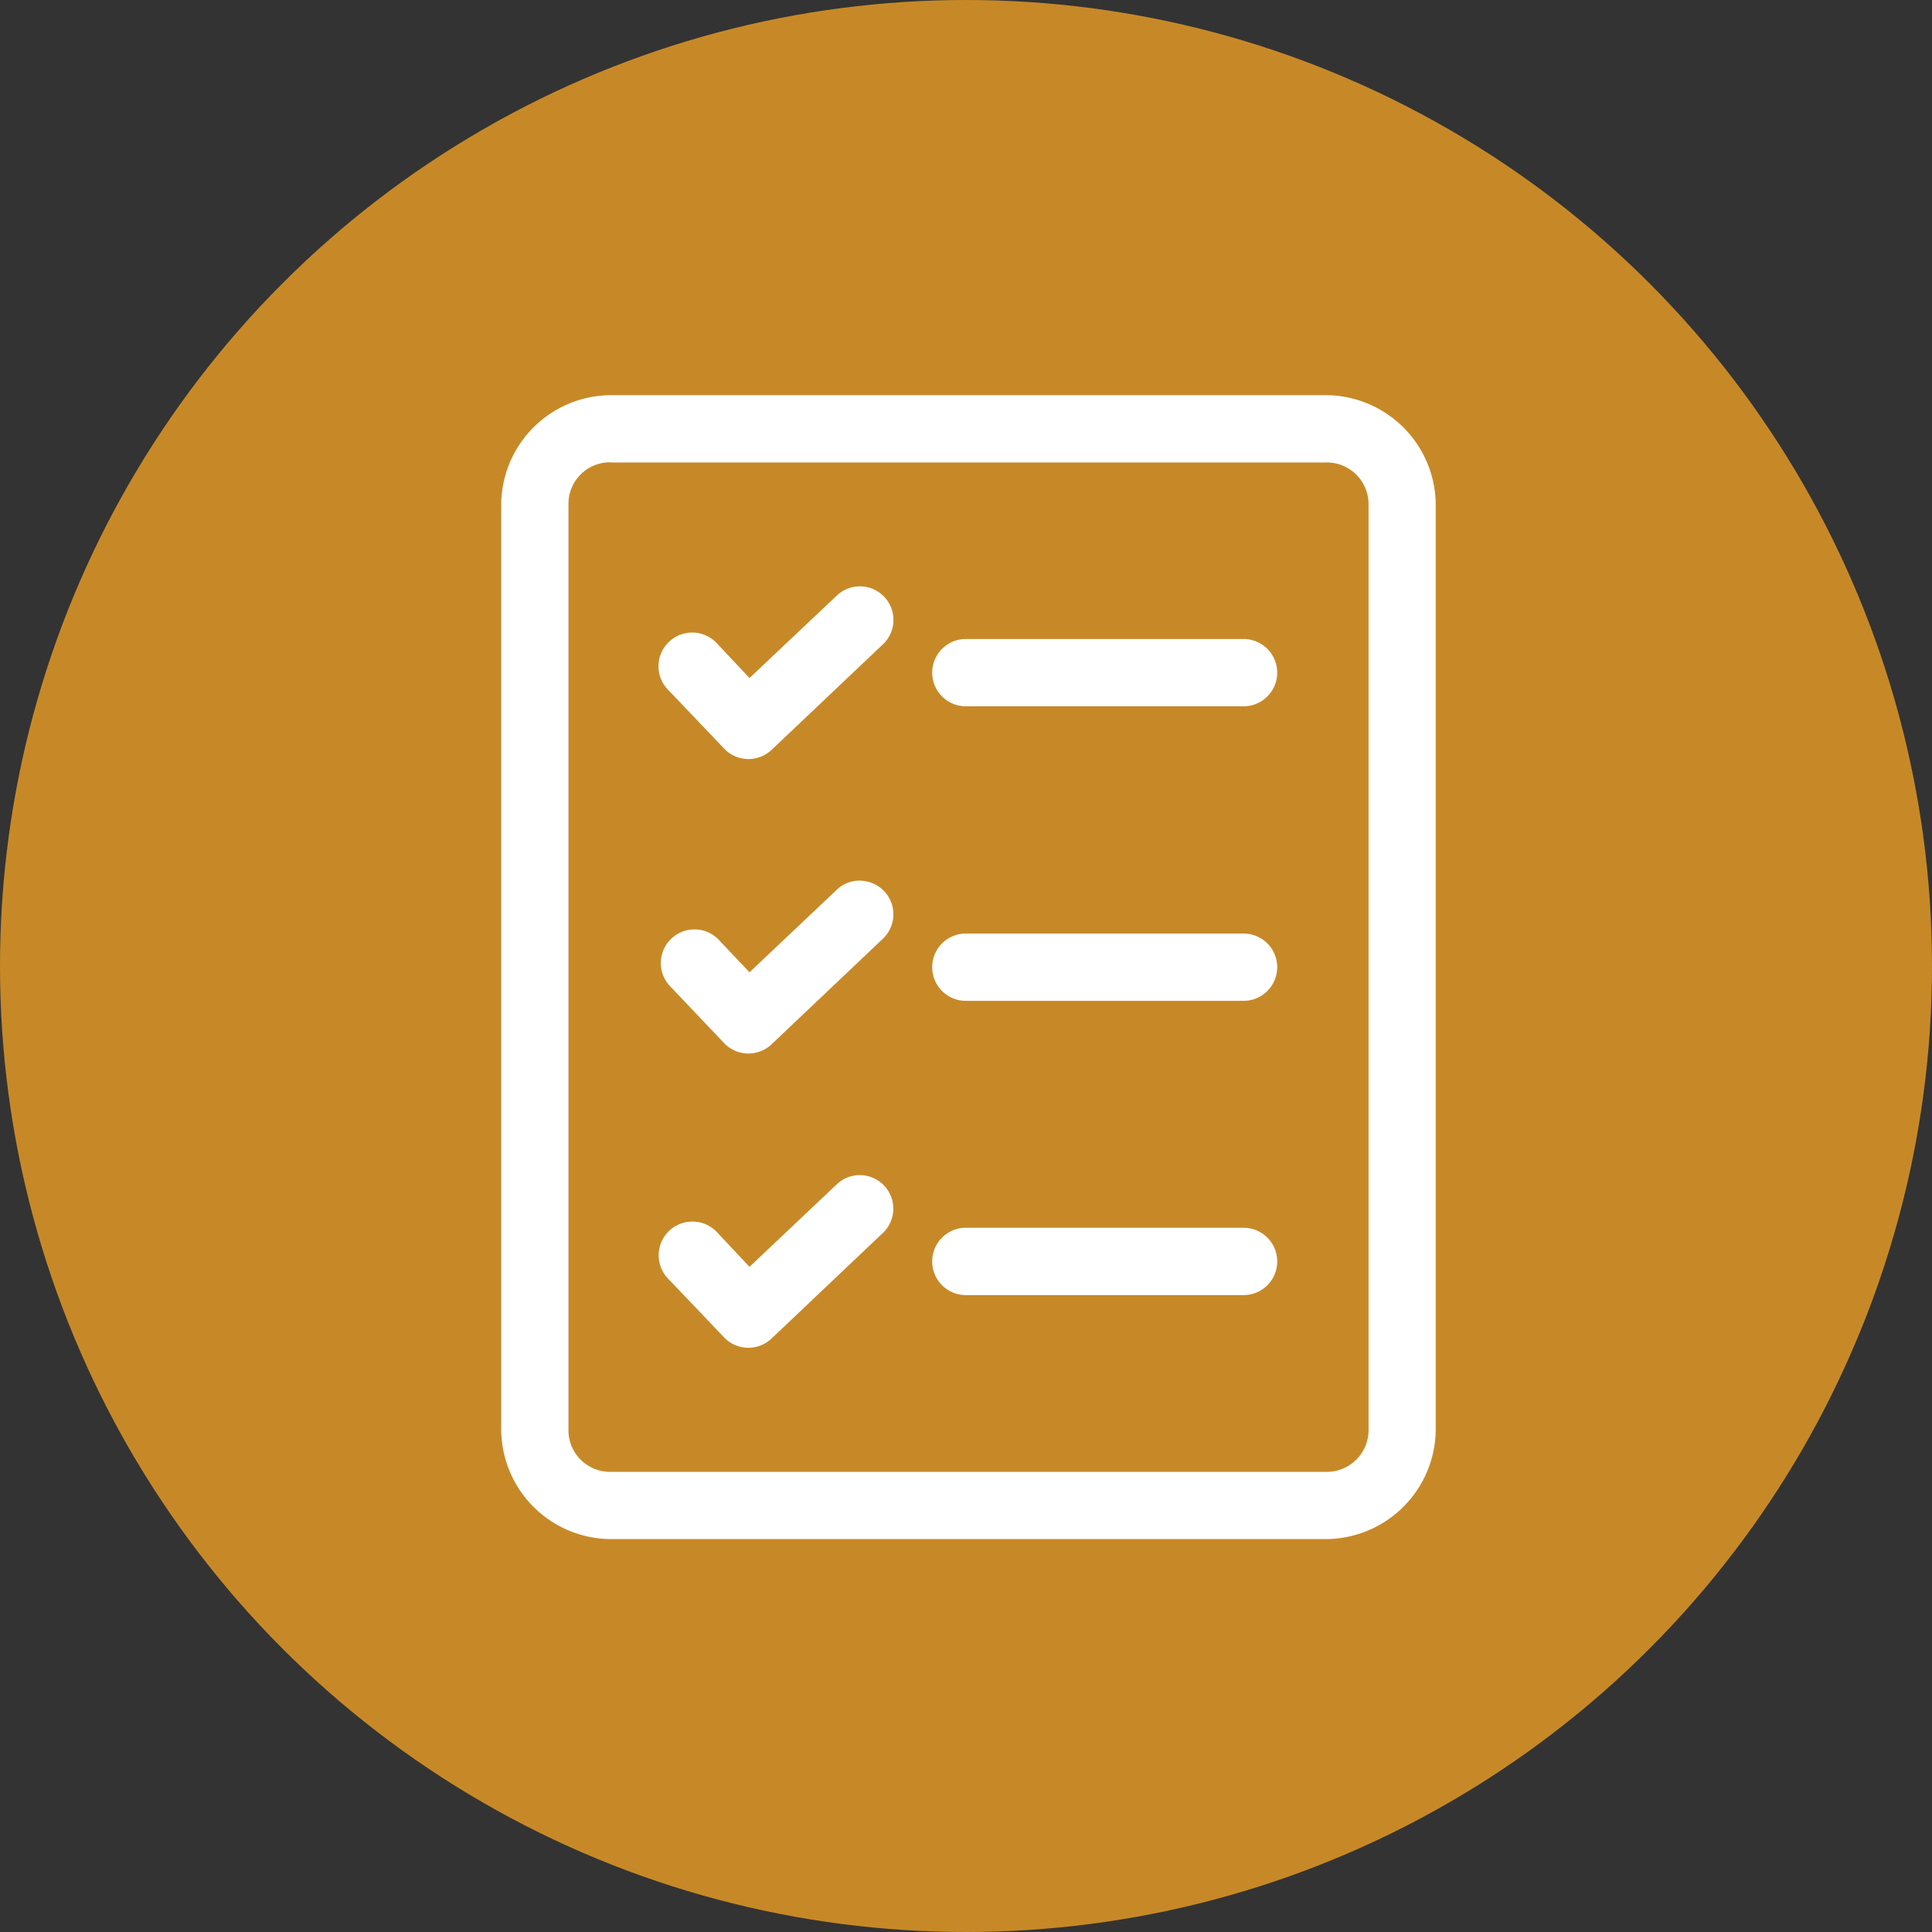
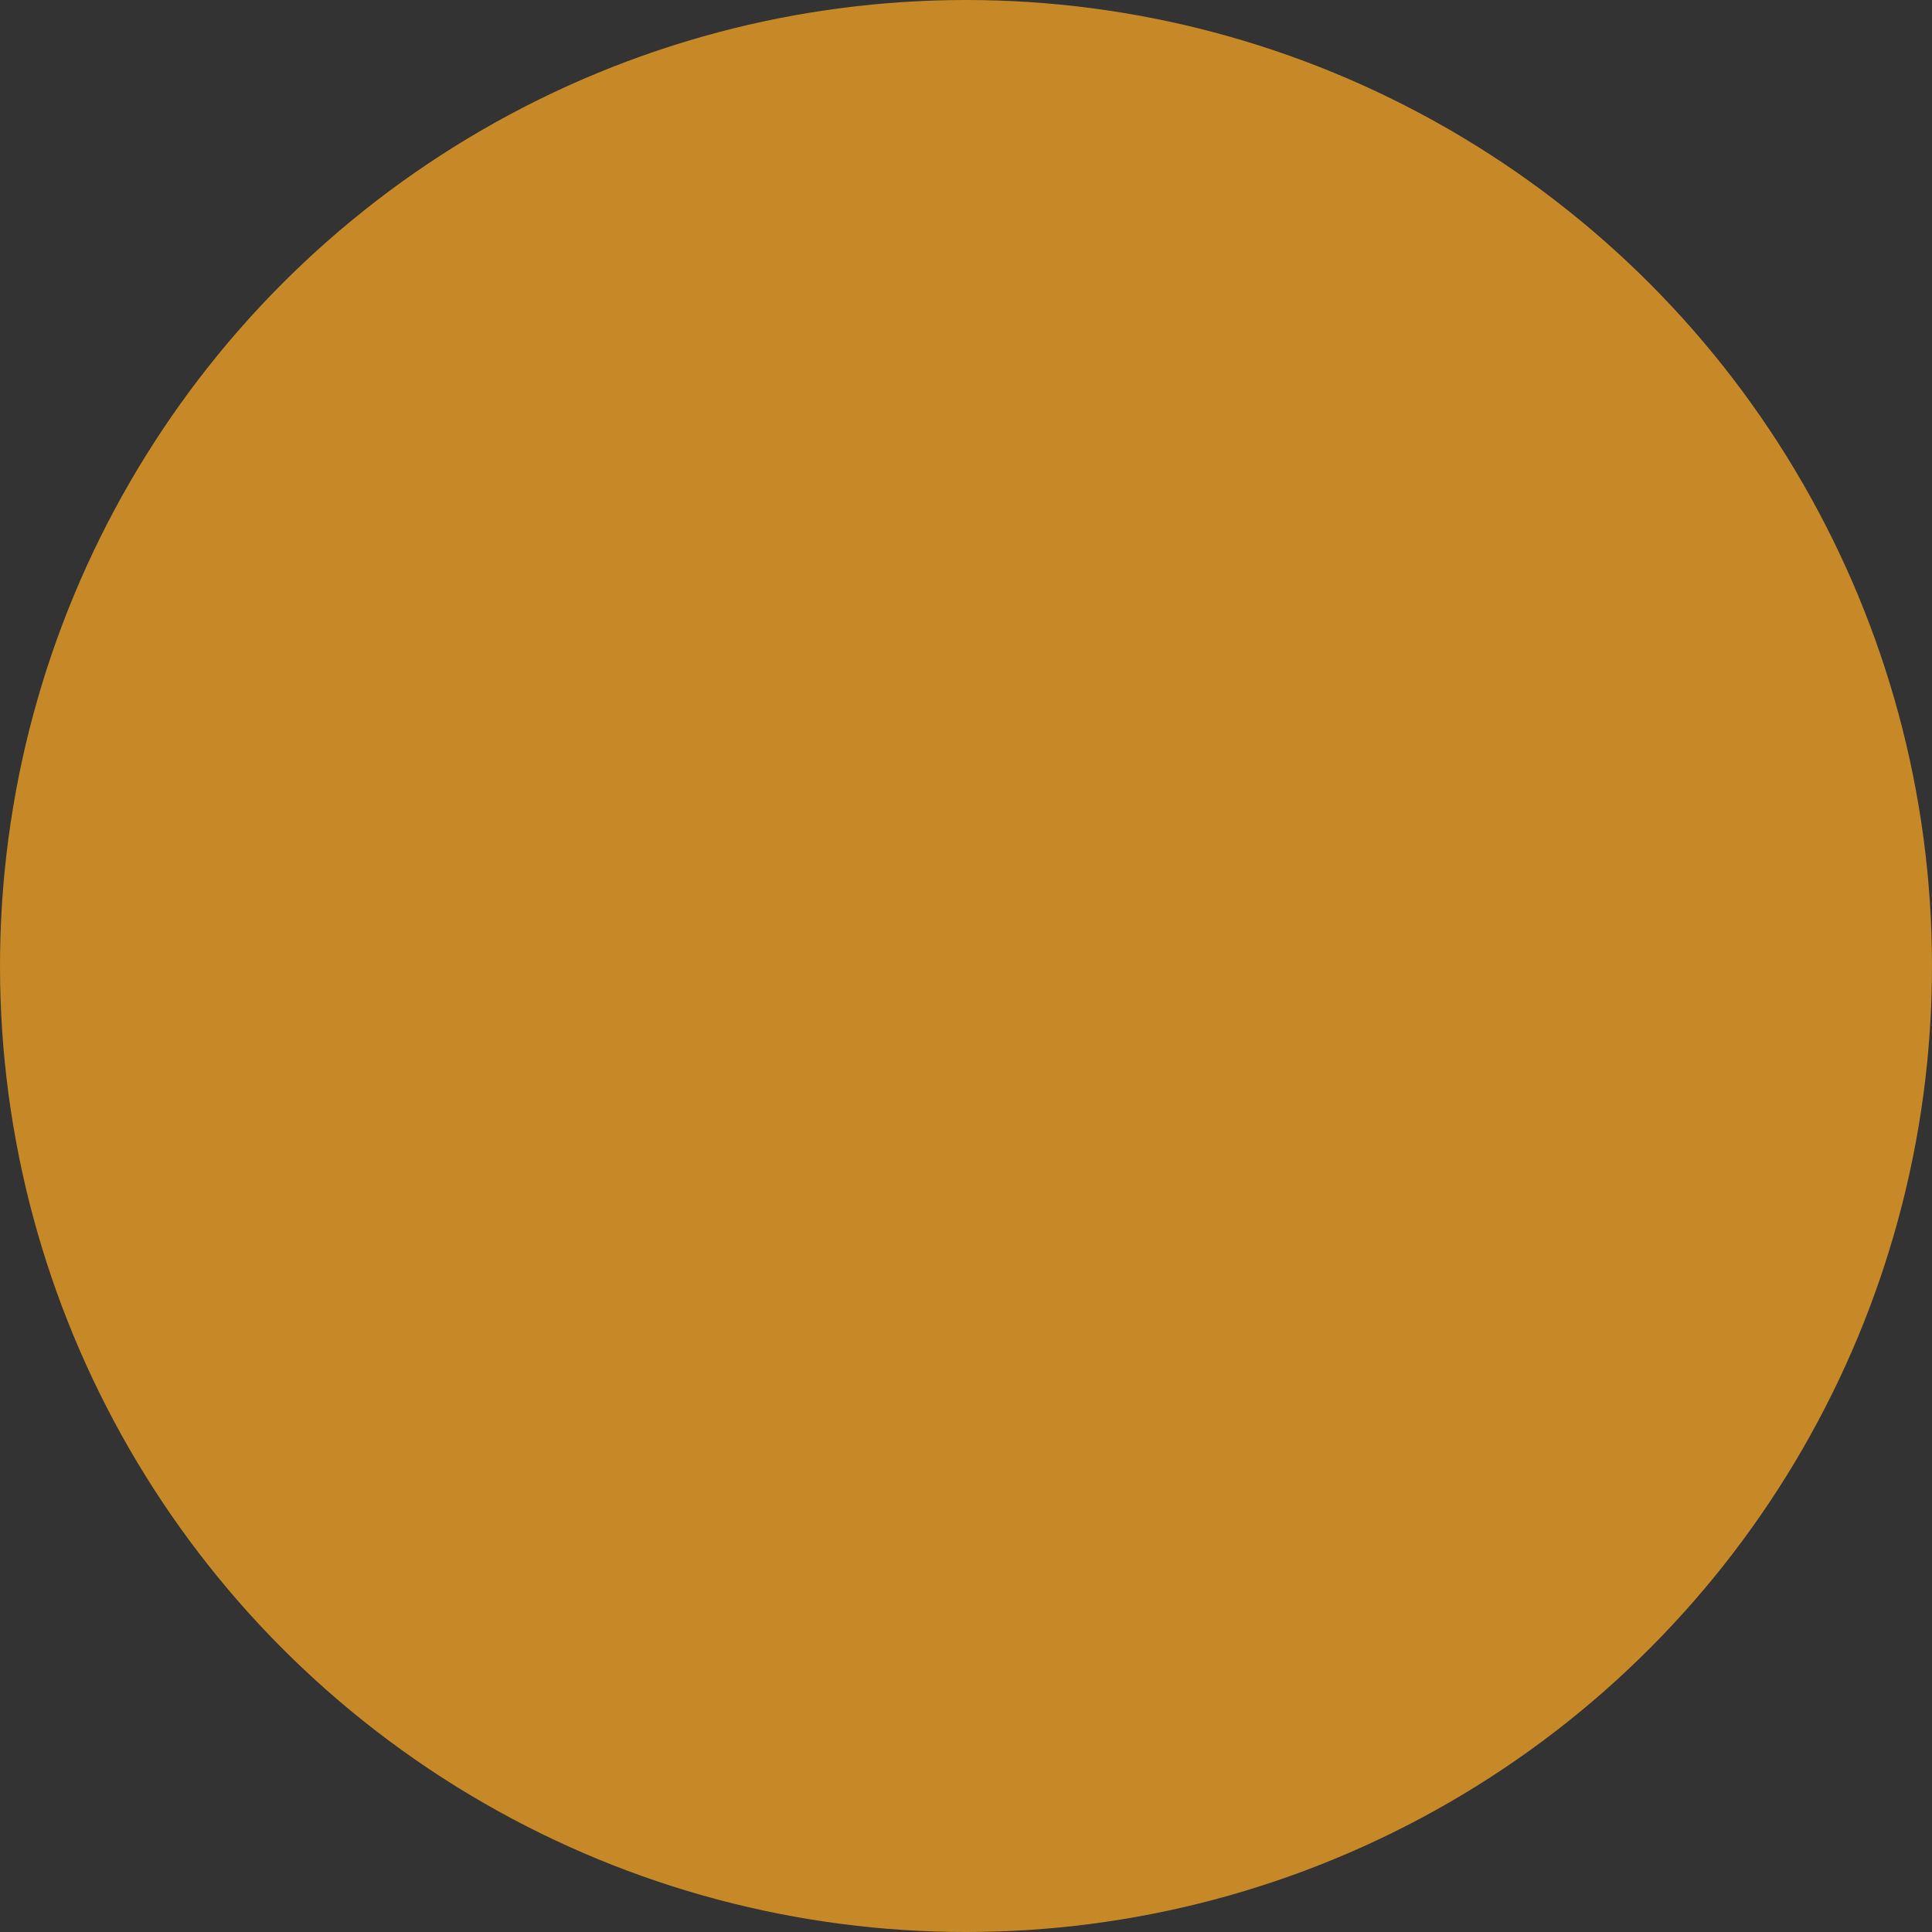
<svg xmlns="http://www.w3.org/2000/svg" width="59" height="59" viewBox="0 0 59 59">
  <rect x="0" y="0" width="59" height="59" fill="#333333" stroke="none" />
  <g id="Group_5515" data-name="Group 5515" transform="translate(-1052 -1458)">
    <circle id="Ellipse_46" data-name="Ellipse 46" cx="29.5" cy="29.5" r="29.5" transform="translate(1052 1458)" fill="#c78927" />
-     <path id="np_planning_5125585_000000" d="M18.623,7.5a3.363,3.363,0,0,0-3.345,3.35V39.079a3.365,3.365,0,0,0,3.345,3.354H40.465a3.37,3.37,0,0,0,3.352-3.354V10.85A3.367,3.367,0,0,0,40.465,7.5Zm0,2.055H40.465a1.274,1.274,0,0,1,1.3,1.3V39.08a1.275,1.275,0,0,1-1.3,1.3l-21.842,0a1.27,1.27,0,0,1-1.291-1.3V10.85a1.268,1.268,0,0,1,1.291-1.3Zm7.638,3.784a1.026,1.026,0,0,0-.737.283l-2.663,2.516-.97-1.032A1.03,1.03,0,1,0,20.4,16.524l1.684,1.767v0a1.027,1.027,0,0,0,1.448.043l3.4-3.222a1.026,1.026,0,0,0-.673-1.774Zm3.206,1.607v0a1.027,1.027,0,0,0,0,2.055h8.481a1.027,1.027,0,1,0,0-2.055Zm-3.206,7.378v0a1.024,1.024,0,0,0-.737.281l-2.663,2.519-.97-1.024A1.028,1.028,0,0,0,20.4,25.512l1.684,1.774a1.027,1.027,0,0,0,1.448.039l3.4-3.224a1.027,1.027,0,0,0-.673-1.774Zm3.206,1.617v0a1.027,1.027,0,0,0,0,2.055h8.481a1.027,1.027,0,1,0,0-2.055Zm-3.206,7.378v0a1.024,1.024,0,0,0-.737.281l-2.663,2.519-.97-1.032A1.03,1.03,0,1,0,20.4,34.506l1.684,1.767a1.026,1.026,0,0,0,1.448.037l3.4-3.224v0a1.024,1.024,0,0,0-.673-1.767Zm3.206,1.607v0a1.028,1.028,0,0,0,0,2.056h8.481a1.028,1.028,0,1,0,0-2.056Z" transform="translate(1052.028 1462.568)" fill="#fff" fill-rule="evenodd" />
  </g>
</svg>